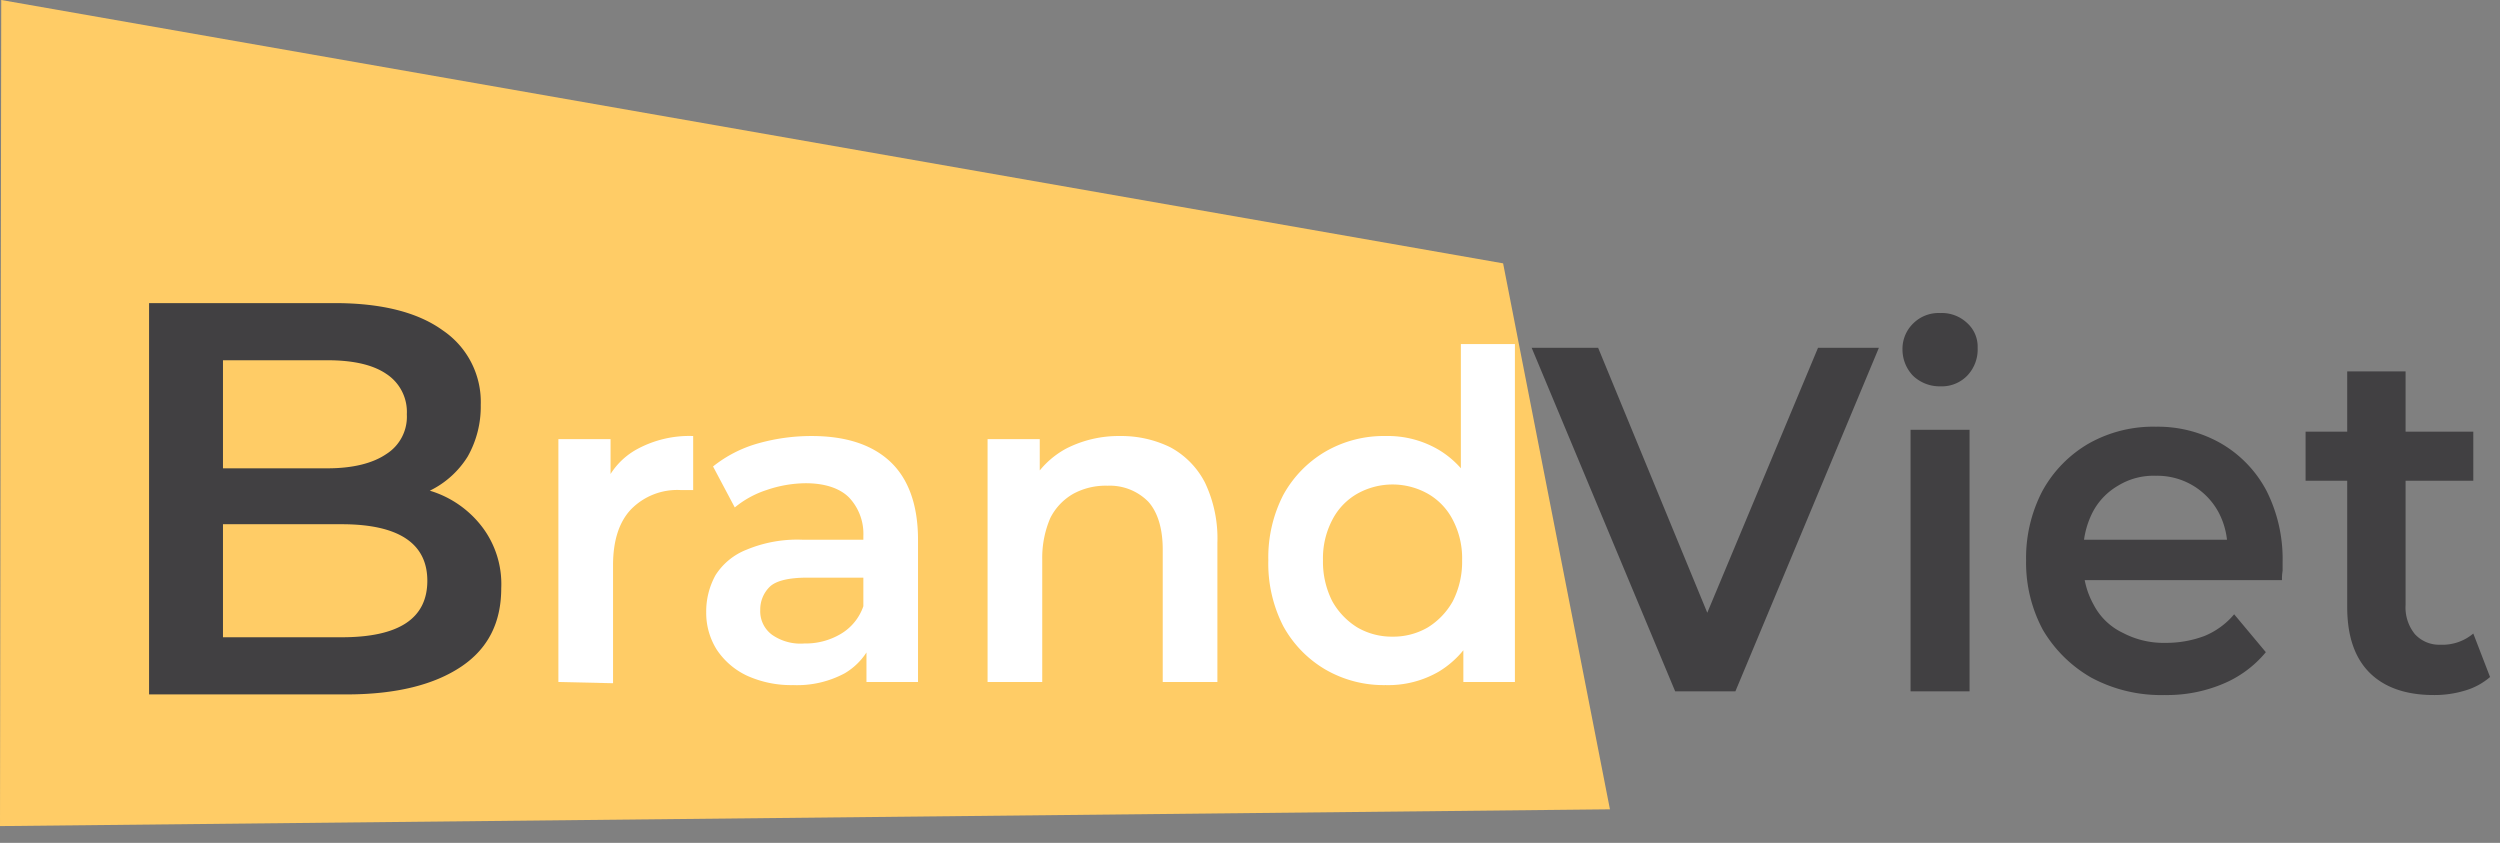
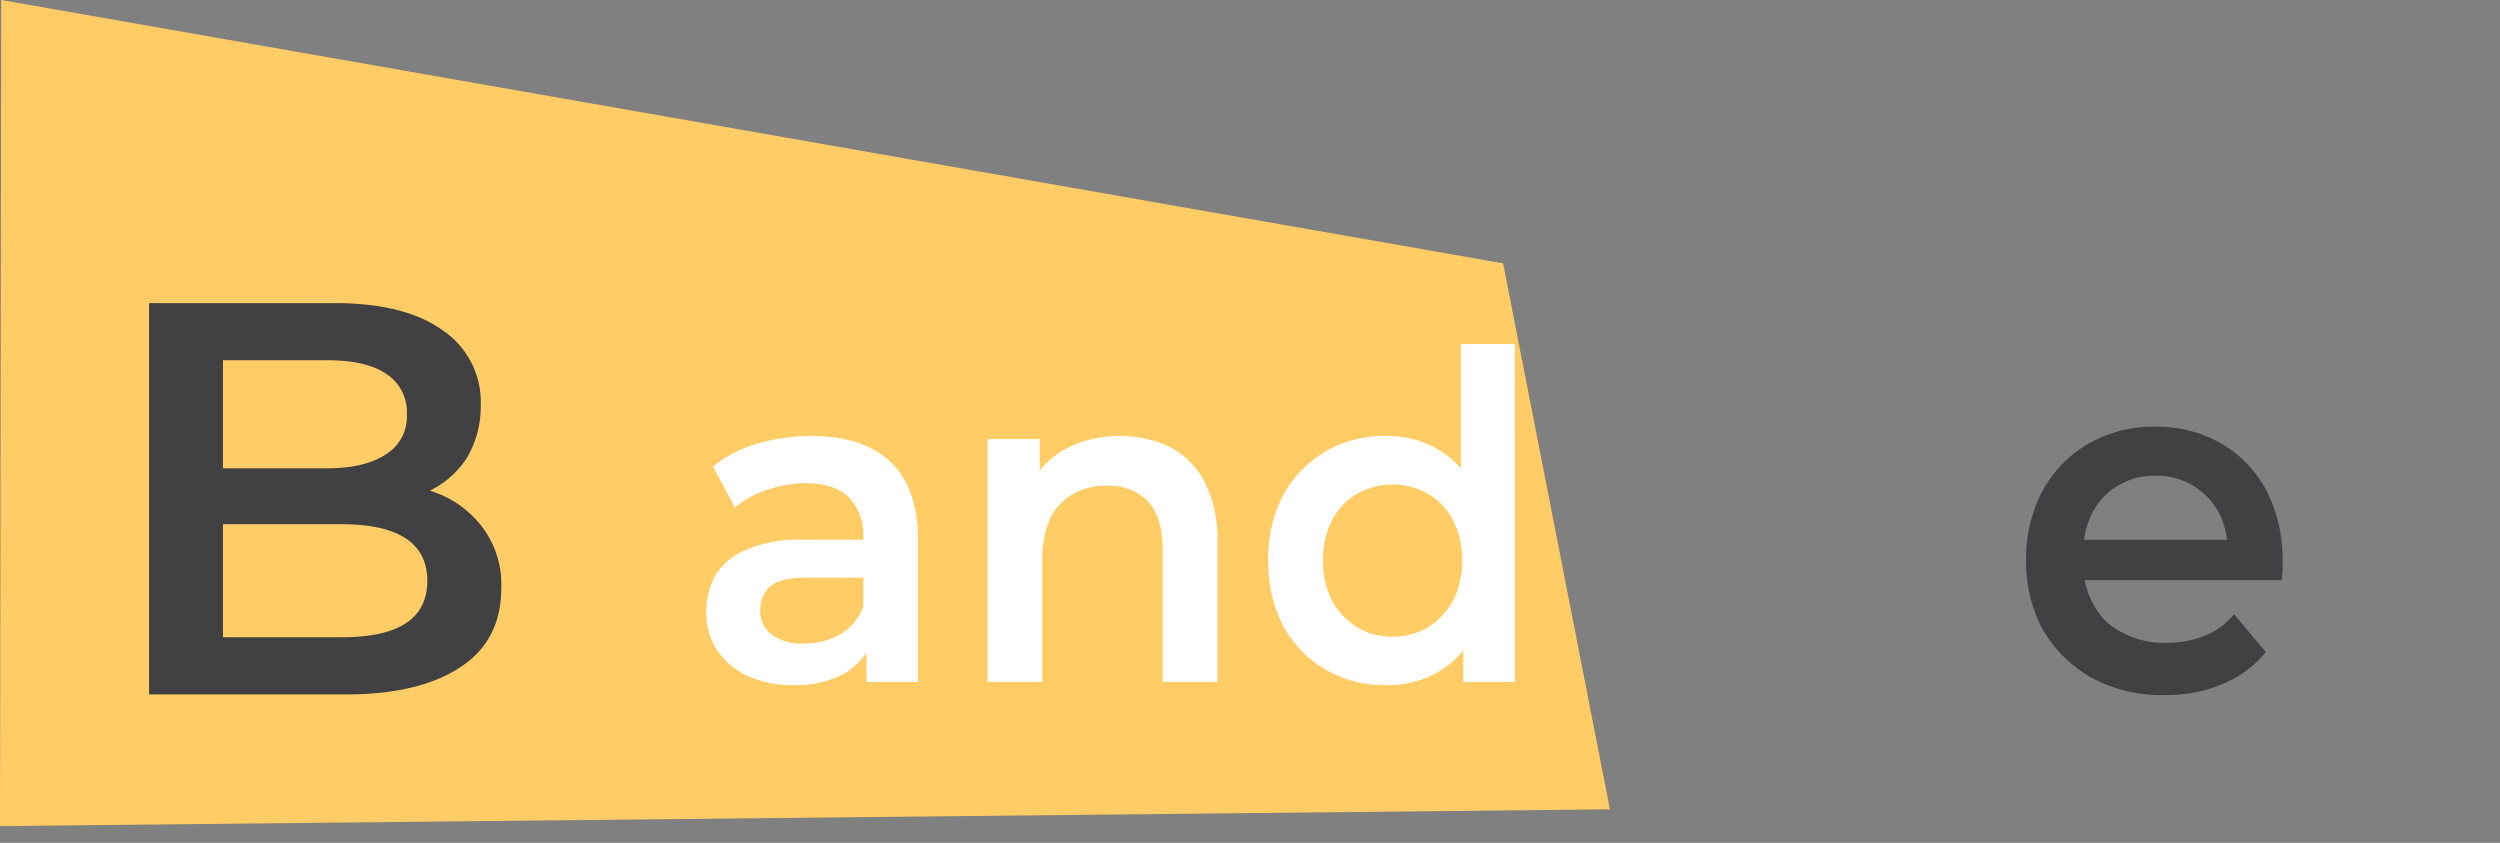
<svg xmlns="http://www.w3.org/2000/svg" viewBox="0 0 402.5 135.7">
  <rect x="0" y="0" width="402.5" height="135.7" fill="#808080" stroke="none" />
  <g id="Layer_2" data-name="Layer 2">
    <g id="Layer_1-2" data-name="Layer 1">
      <polygon points="259.2 130.3 0 133 0.2 0 242 42.4 259.2 130.3" style="fill:#fc6" />
      <path d="M77.6,84.8a15.2,15.2,0,0,1,3.1,9.9c0,5.5-2.1,9.7-6.4,12.6s-10.4,4.5-18.5,4.5H24v-63H53.9c7.6,0,13.4,1.5,17.4,4.4a13.9,13.9,0,0,1,6.1,12,16.3,16.3,0,0,1-2.1,8.3A14.8,14.8,0,0,1,69.2,79,16.6,16.6,0,0,1,77.6,84.8ZM35.9,58V75.4H52.7c4.1,0,7.3-.8,9.5-2.3a7.1,7.1,0,0,0,3.3-6.4,7.3,7.3,0,0,0-3.3-6.5C60,58.7,56.8,58,52.7,58ZM68.8,93.5c0-6-4.6-9.1-13.8-9.1H35.9v18.2H55C64.2,102.6,68.8,99.6,68.8,93.5Z" style="fill:#414042" />
-       <path d="M89.9,109.8V70.7h8.4V81.4l-1-3.1a11.6,11.6,0,0,1,5.3-6,17.6,17.6,0,0,1,9-2.1v8.7h-2a10.4,10.4,0,0,0-8,3.1c-1.9,2-2.9,5-2.9,9v19Z" style="fill:#fff" />
      <path d="M127.7,110.3a17.2,17.2,0,0,1-7.4-1.5,11.9,11.9,0,0,1-4.9-4.2,11.1,11.1,0,0,1-1.7-6,12.1,12.1,0,0,1,1.5-6,10.4,10.4,0,0,1,5-4.1,21.2,21.2,0,0,1,9.1-1.6h10.9V93H130c-3,0-5.1.5-6.1,1.5a5.1,5.1,0,0,0-1.5,3.7,4.7,4.7,0,0,0,1.9,4,8,8,0,0,0,5.2,1.4,11.1,11.1,0,0,0,5.8-1.5,8.3,8.3,0,0,0,3.7-4.5l1.5,5.5a10.6,10.6,0,0,1-4.5,5.3A16.2,16.2,0,0,1,127.7,110.3Zm11.8-.5v-7.9l-.5-1.7V86.3a8.5,8.5,0,0,0-2.3-6.2c-1.5-1.5-3.9-2.3-7-2.3a19.9,19.9,0,0,0-6.3,1.1,15.6,15.6,0,0,0-5.1,2.8l-3.5-6.6a20.5,20.5,0,0,1,7.2-3.7,31.5,31.5,0,0,1,8.7-1.2c5.5,0,9.7,1.4,12.6,4.1s4.5,6.9,4.5,12.6v22.9Z" style="fill:#fff" />
      <path d="M180.3,70.2a17.9,17.9,0,0,1,8.1,1.8,13.4,13.4,0,0,1,5.6,5.7,20.9,20.9,0,0,1,2,9.7v22.4h-8.8V88.5c0-3.4-.8-6-2.3-7.7a8.7,8.7,0,0,0-6.6-2.6,10.9,10.9,0,0,0-5.5,1.3,9.3,9.3,0,0,0-3.7,3.9,16.2,16.2,0,0,0-1.3,6.6v19.8H159V70.7h8.4V81.2L165.9,78a14.1,14.1,0,0,1,5.8-5.8A18.5,18.5,0,0,1,180.3,70.2Z" style="fill:#fff" />
      <path d="M223.1,110.3a18.7,18.7,0,0,1-9.7-2.5,18.3,18.3,0,0,1-6.8-7,22.1,22.1,0,0,1-2.4-10.6,22,22,0,0,1,2.4-10.5,18.3,18.3,0,0,1,6.8-7,18.7,18.7,0,0,1,9.7-2.5,16.1,16.1,0,0,1,8.5,2.2,15,15,0,0,1,5.9,6.5,26.4,26.4,0,0,1,2.2,11.3,26.5,26.5,0,0,1-2.1,11.3,15.3,15.3,0,0,1-5.9,6.6A16.2,16.2,0,0,1,223.1,110.3Zm1.1-7.8a11,11,0,0,0,5.7-1.5,11.6,11.6,0,0,0,4-4.2,14,14,0,0,0,1.5-6.6,13.3,13.3,0,0,0-1.5-6.5,10.2,10.2,0,0,0-4-4.2,11.6,11.6,0,0,0-11.4,0,10.2,10.2,0,0,0-4,4.2,13.3,13.3,0,0,0-1.5,6.5,14,14,0,0,0,1.5,6.6,11.6,11.6,0,0,0,4,4.2A11,11,0,0,0,224.2,102.5Zm11.4,7.3v-9.2l.3-10.4-.7-10.5V55.4h8.7v54.4Z" style="fill:#fff" />
-       <path d="M269.7,111.3,246.6,56h10.7l20.6,50h-6.1l20.9-50h9.8l-23.1,55.3Z" style="fill:#414042" />
-       <path d="M312.4,62.2a6.2,6.2,0,0,1-4.4-1.7,6.1,6.1,0,0,1-1.7-4.2,5.7,5.7,0,0,1,1.7-4.2,5.8,5.8,0,0,1,4.4-1.7,5.9,5.9,0,0,1,4.3,1.6,5.1,5.1,0,0,1,1.7,4,6.1,6.1,0,0,1-1.6,4.4A5.7,5.7,0,0,1,312.4,62.2Zm-4.8,49.1V69.2h9.5v42.1Z" style="fill:#414042" />
      <path d="M348.5,111.9a23.7,23.7,0,0,1-11.8-2.8,21.3,21.3,0,0,1-7.8-7.7,22.9,22.9,0,0,1-2.7-11.2,23.3,23.3,0,0,1,2.6-11.1,19.8,19.8,0,0,1,7.5-7.7,21.1,21.1,0,0,1,10.8-2.7,20.5,20.5,0,0,1,10.5,2.7,19.1,19.1,0,0,1,7.3,7.6,24.4,24.4,0,0,1,2.6,11.5v1.4a7.6,7.6,0,0,0-.1,1.5H333.7V86.9h28.7l-3.8,2a12.3,12.3,0,0,0-1.4-6.4,11.2,11.2,0,0,0-10.1-5.9,10.9,10.9,0,0,0-6.1,1.6,10.6,10.6,0,0,0-4.1,4.3,14,14,0,0,0-1.5,6.6v1.6a13.3,13.3,0,0,0,1.7,6.7,10.2,10.2,0,0,0,4.7,4.5,14.1,14.1,0,0,0,6.9,1.6,17.5,17.5,0,0,0,6.2-1.1,12.4,12.4,0,0,0,4.8-3.5l5.1,6.1a17.8,17.8,0,0,1-6.9,5.1A23.2,23.2,0,0,1,348.5,111.9Z" style="fill:#414042" />
-       <path d="M371.2,77.4V69.5h27v7.9Zm20.6,34.5c-4.4,0-7.9-1.2-10.3-3.6s-3.6-5.9-3.6-10.6V59.8h9.4V97.4a6.8,6.8,0,0,0,1.5,4.7,5.3,5.3,0,0,0,4.1,1.7,7.7,7.7,0,0,0,5.3-1.8l2.7,7a10.8,10.8,0,0,1-4.1,2.2A16.8,16.8,0,0,1,391.8,111.9Z" style="fill:#414042" />
    </g>
  </g>
</svg>